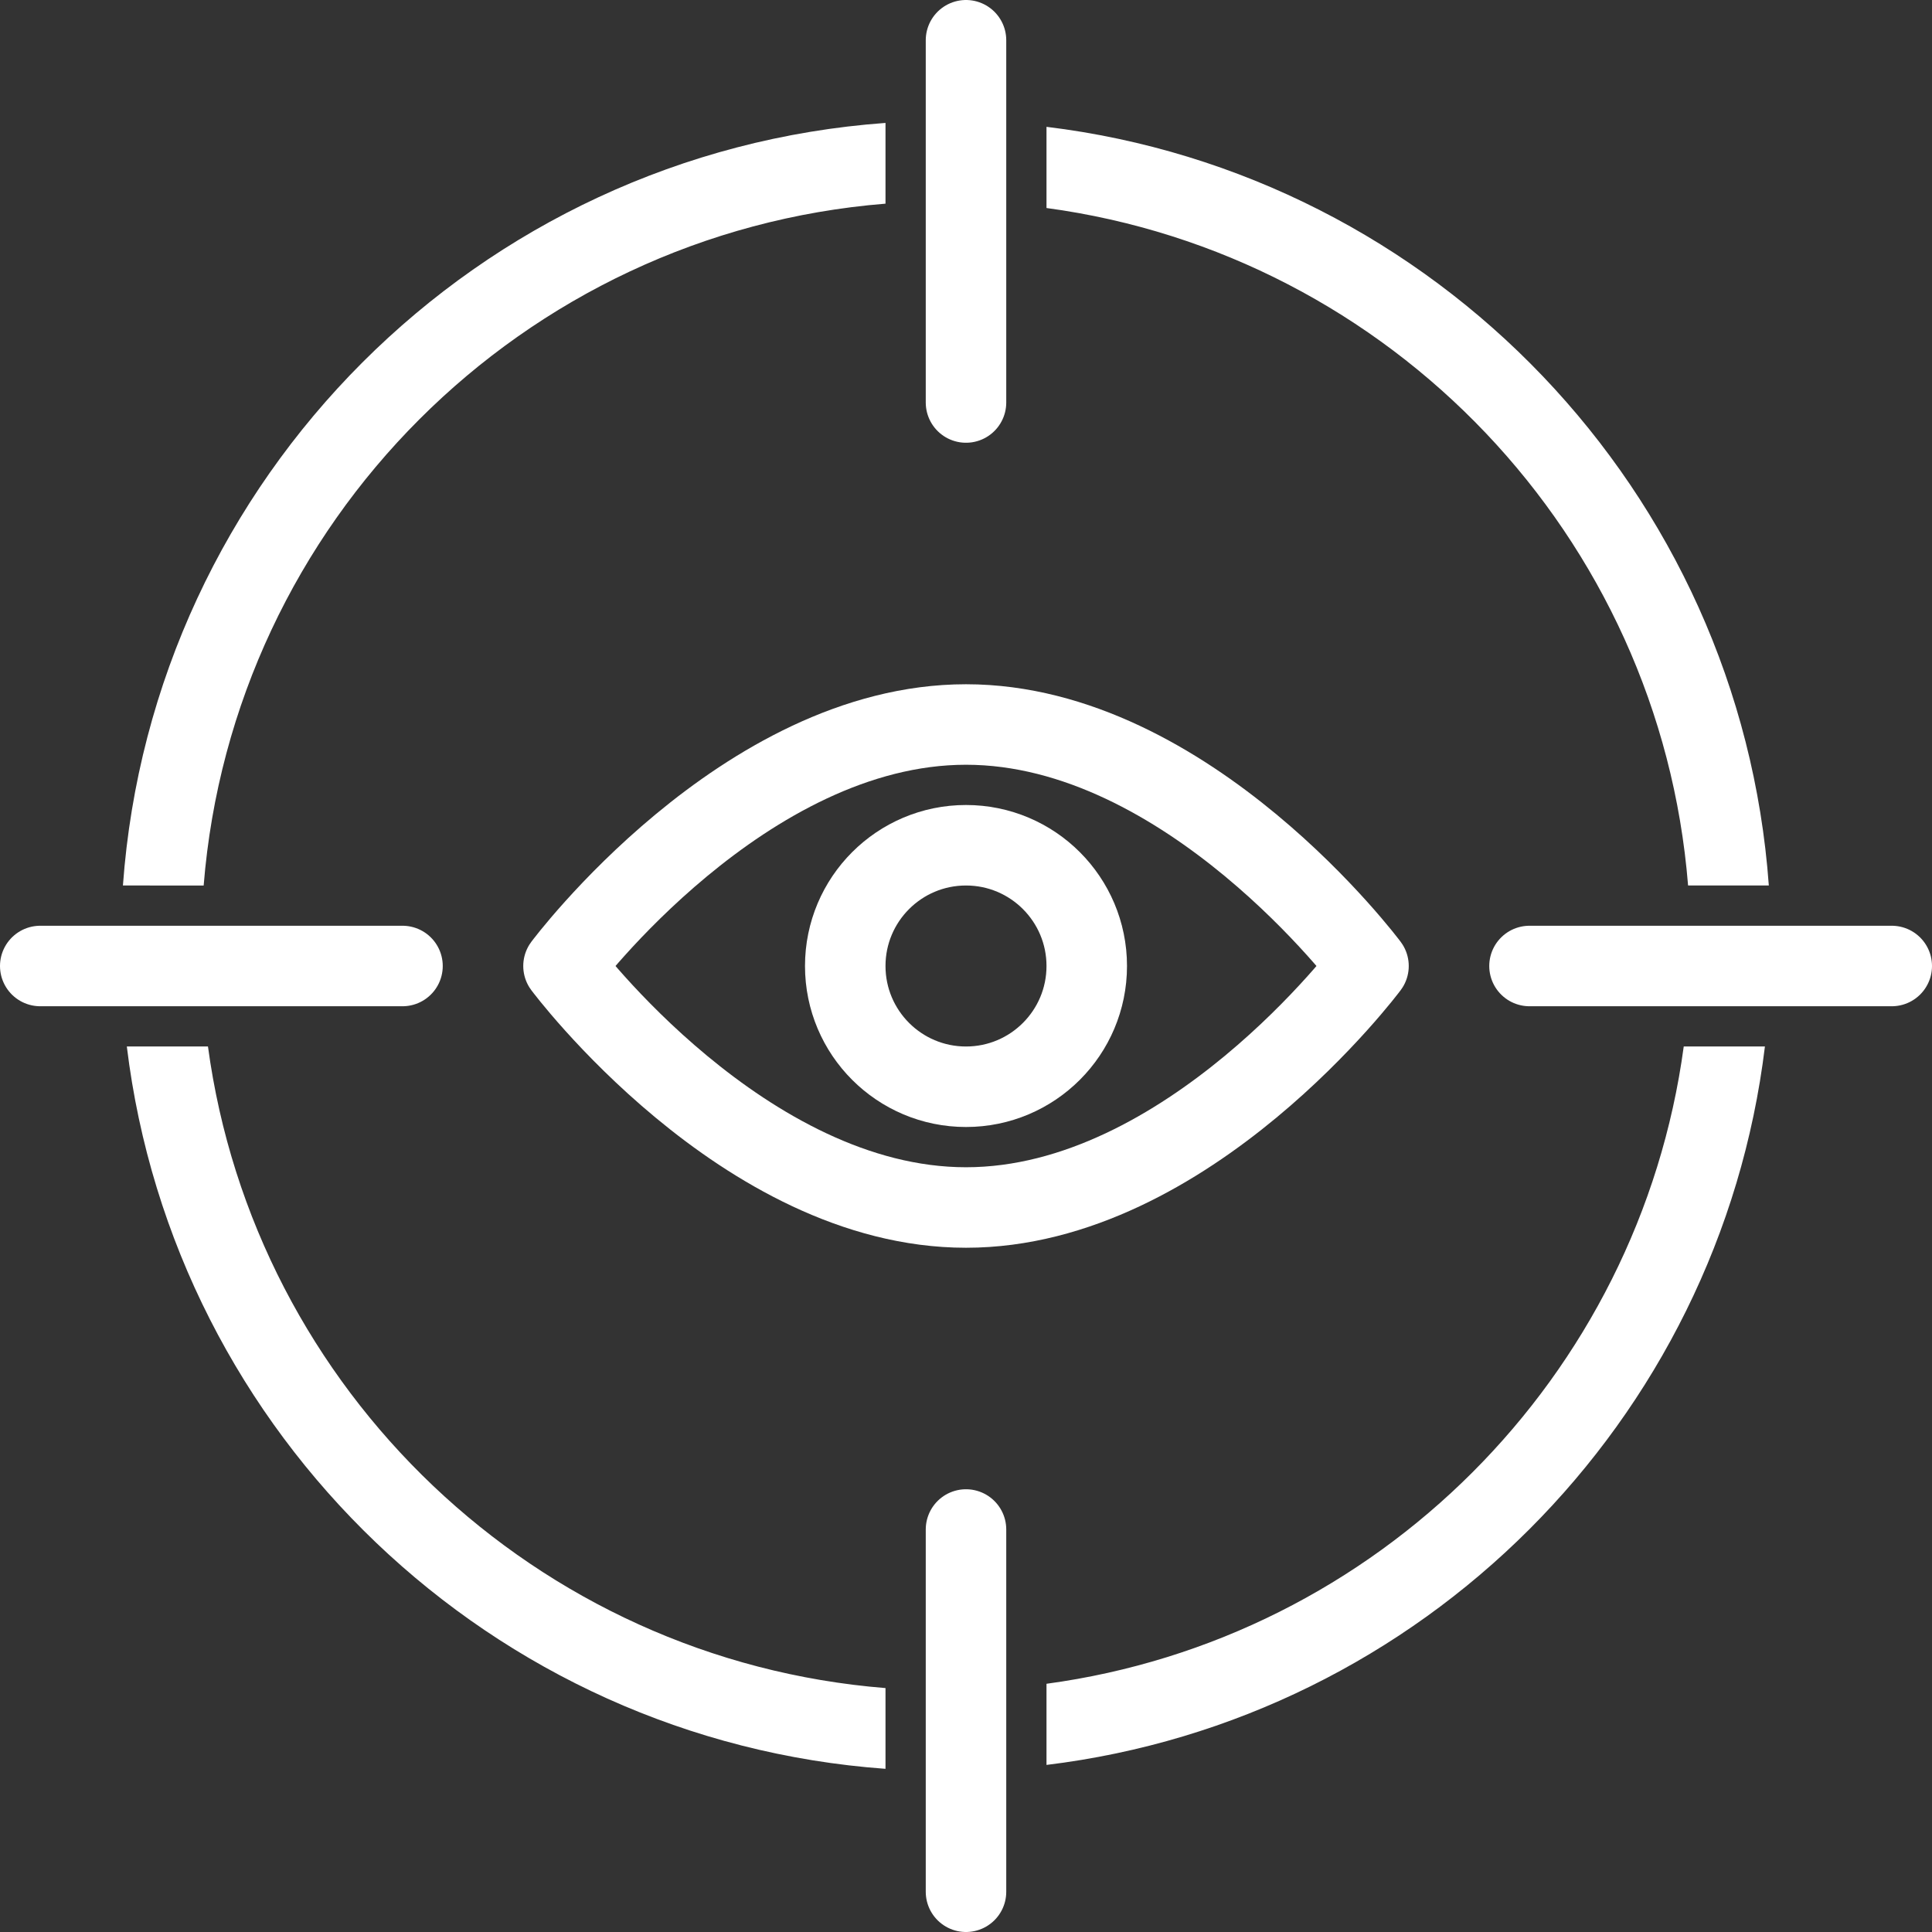
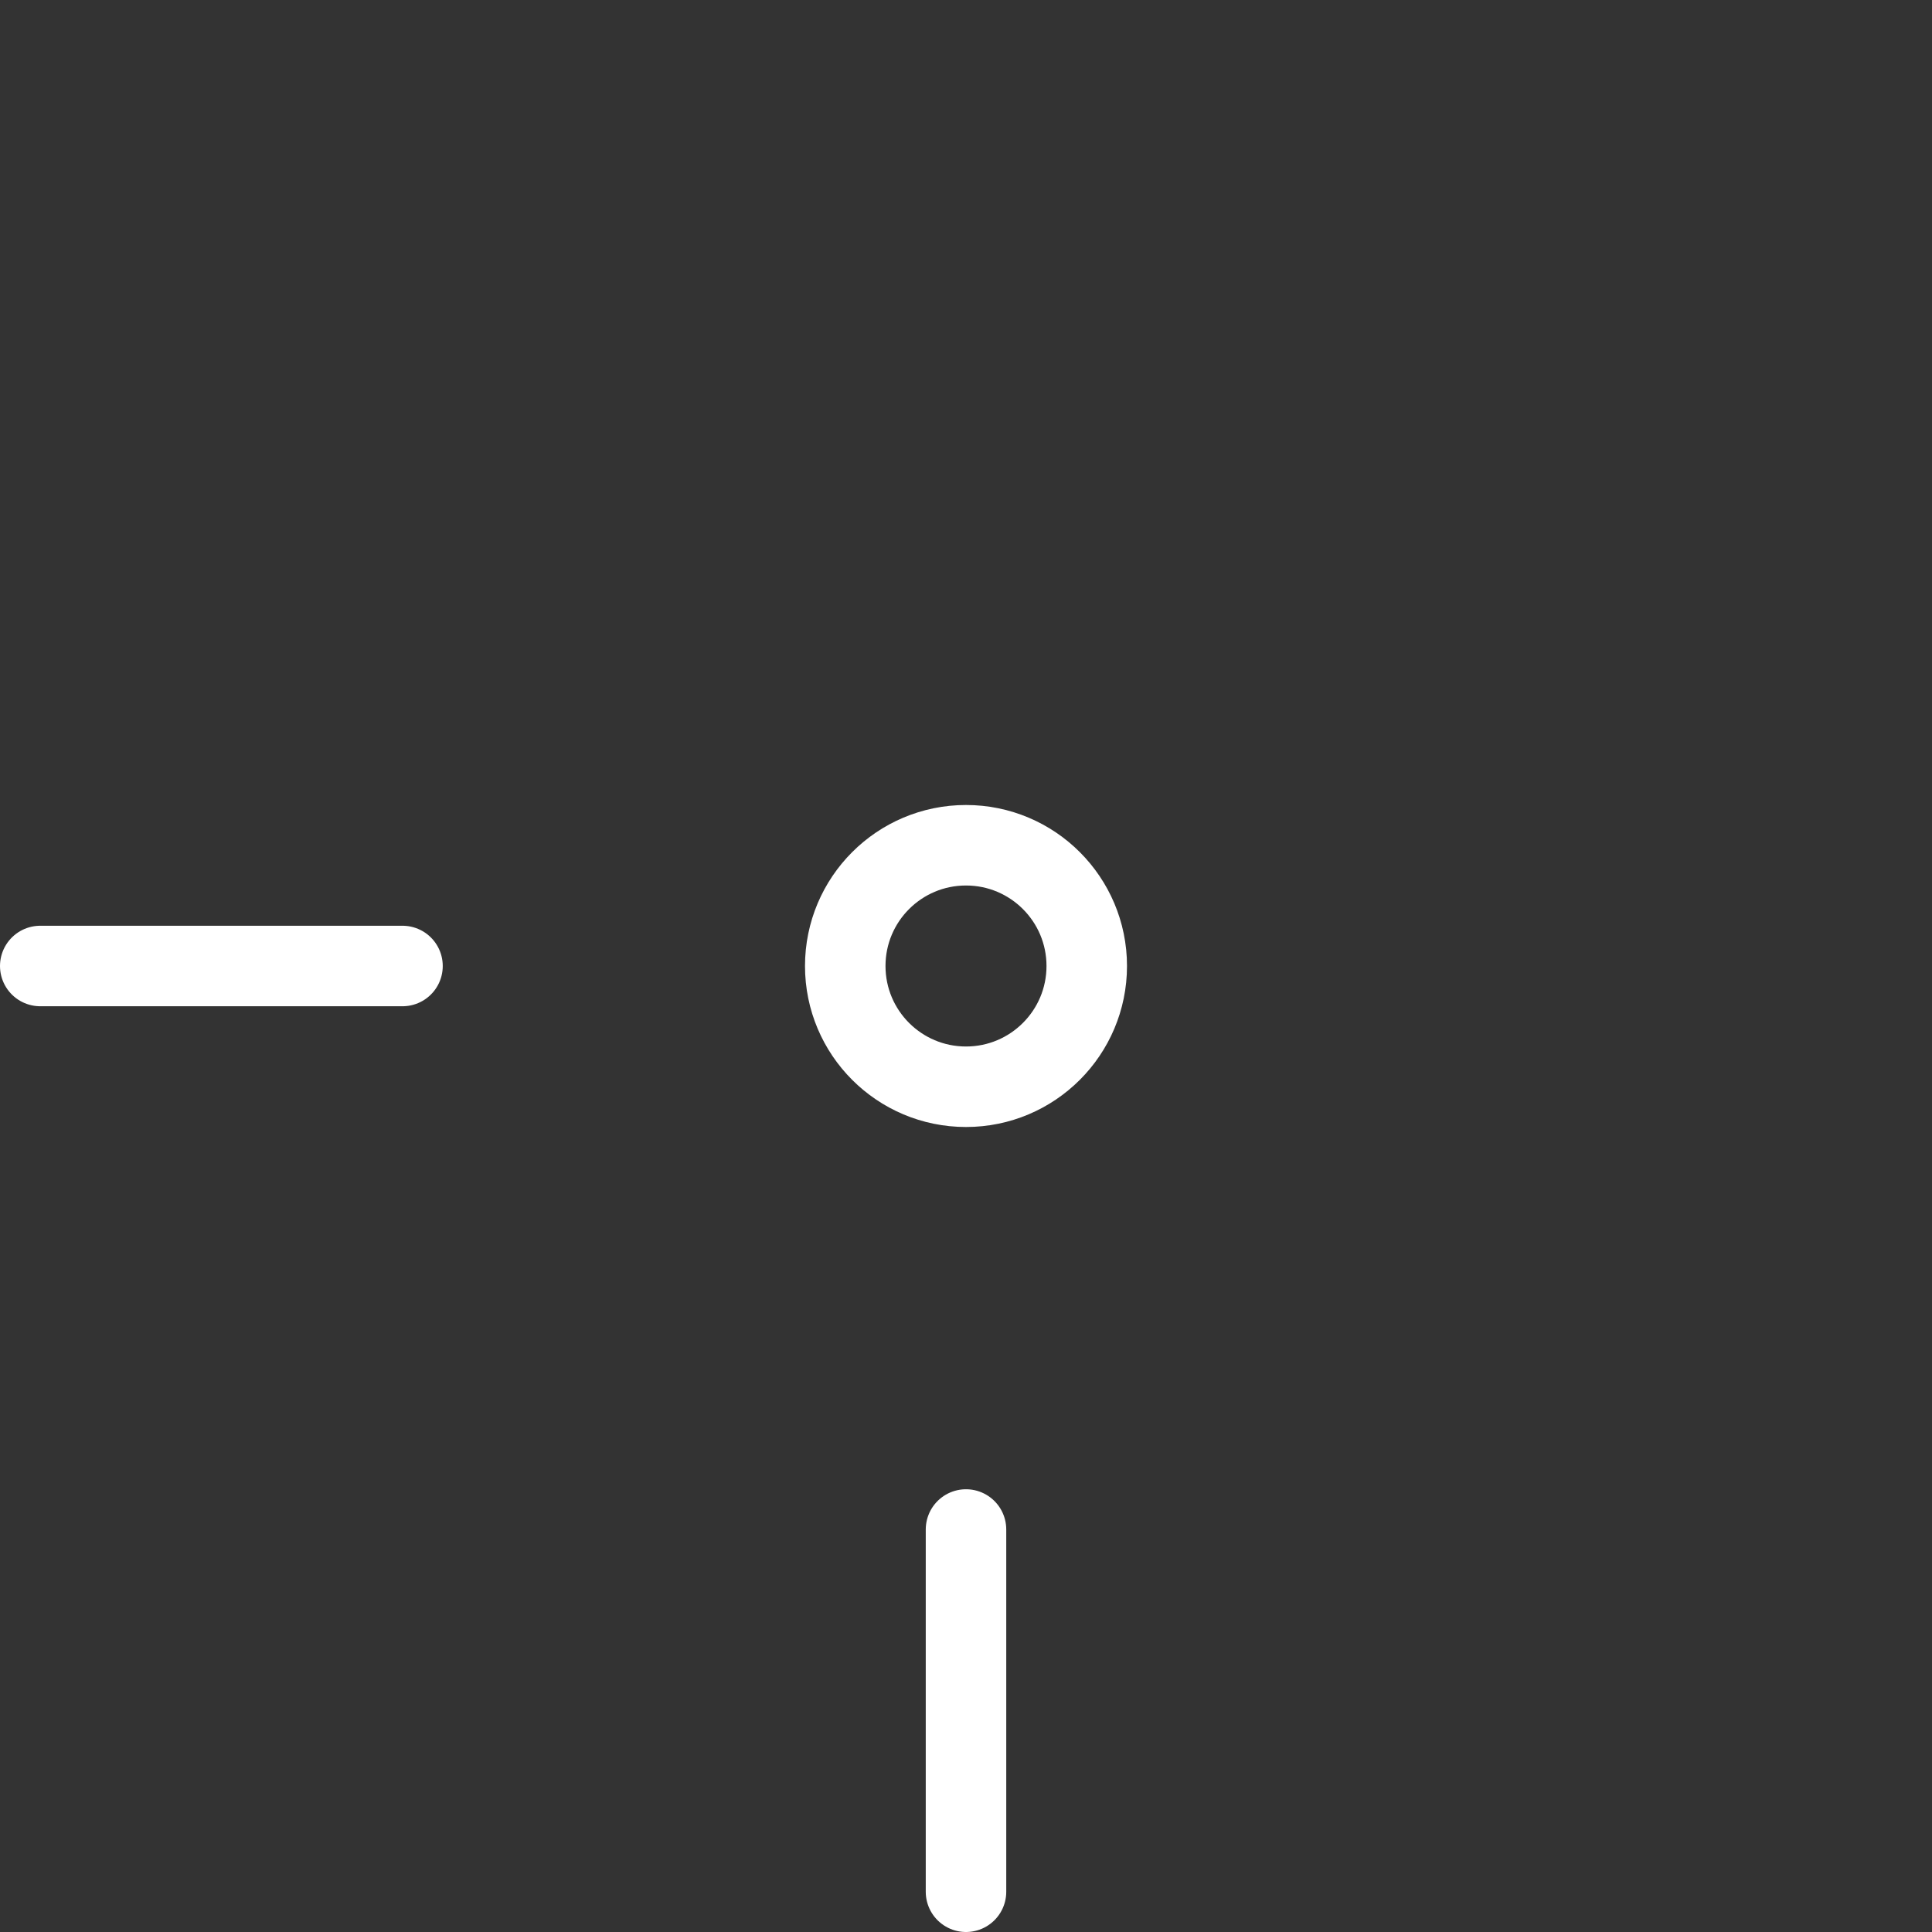
<svg xmlns="http://www.w3.org/2000/svg" fill="none" height="48" viewBox="0 0 48 48" width="48">
  <rect x="0" y="0" width="48" height="48" fill="#333333" stroke="none" />
  <clipPath id="a">
    <path d="m0 0h48v48h-48z" />
  </clipPath>
  <g clip-path="url(#a)">
    <g stroke="#fff" stroke-linecap="round" stroke-linejoin="round" stroke-width="2">
-       <path d="m34 24s-4.477 6-10 6-10-6-10-6 4.477-6 10-6 10 6 10 6z" />
      <circle cx="24" cy="24" r="3" />
-       <path d="m24 1v9" />
      <path d="m24 38v9" />
-       <path d="m47 24h-9" />
      <path d="m10 24h-9" />
    </g>
-     <path clip-rule="evenodd" d="m3.054 22c.732-10.126 8.82-18.214 18.946-18.946v2.006c-9.021.724-16.216 7.919-16.94 16.94zm.097 4c1.174 9.654 9.059 17.238 18.849 17.946v-2.006c-8.685-.697-15.678-7.392-16.833-15.94zm22.849 17.849c9.323-1.134 16.716-8.526 17.849-17.849h-2.017c-1.11 8.217-7.615 14.723-15.832 15.833zm0-40.698c9.654 1.174 17.238 9.059 17.946 18.849h-2.006c-.697-8.685-7.392-15.678-15.94-16.832z" fill="#fff" fill-rule="evenodd" />
  </g>
</svg>